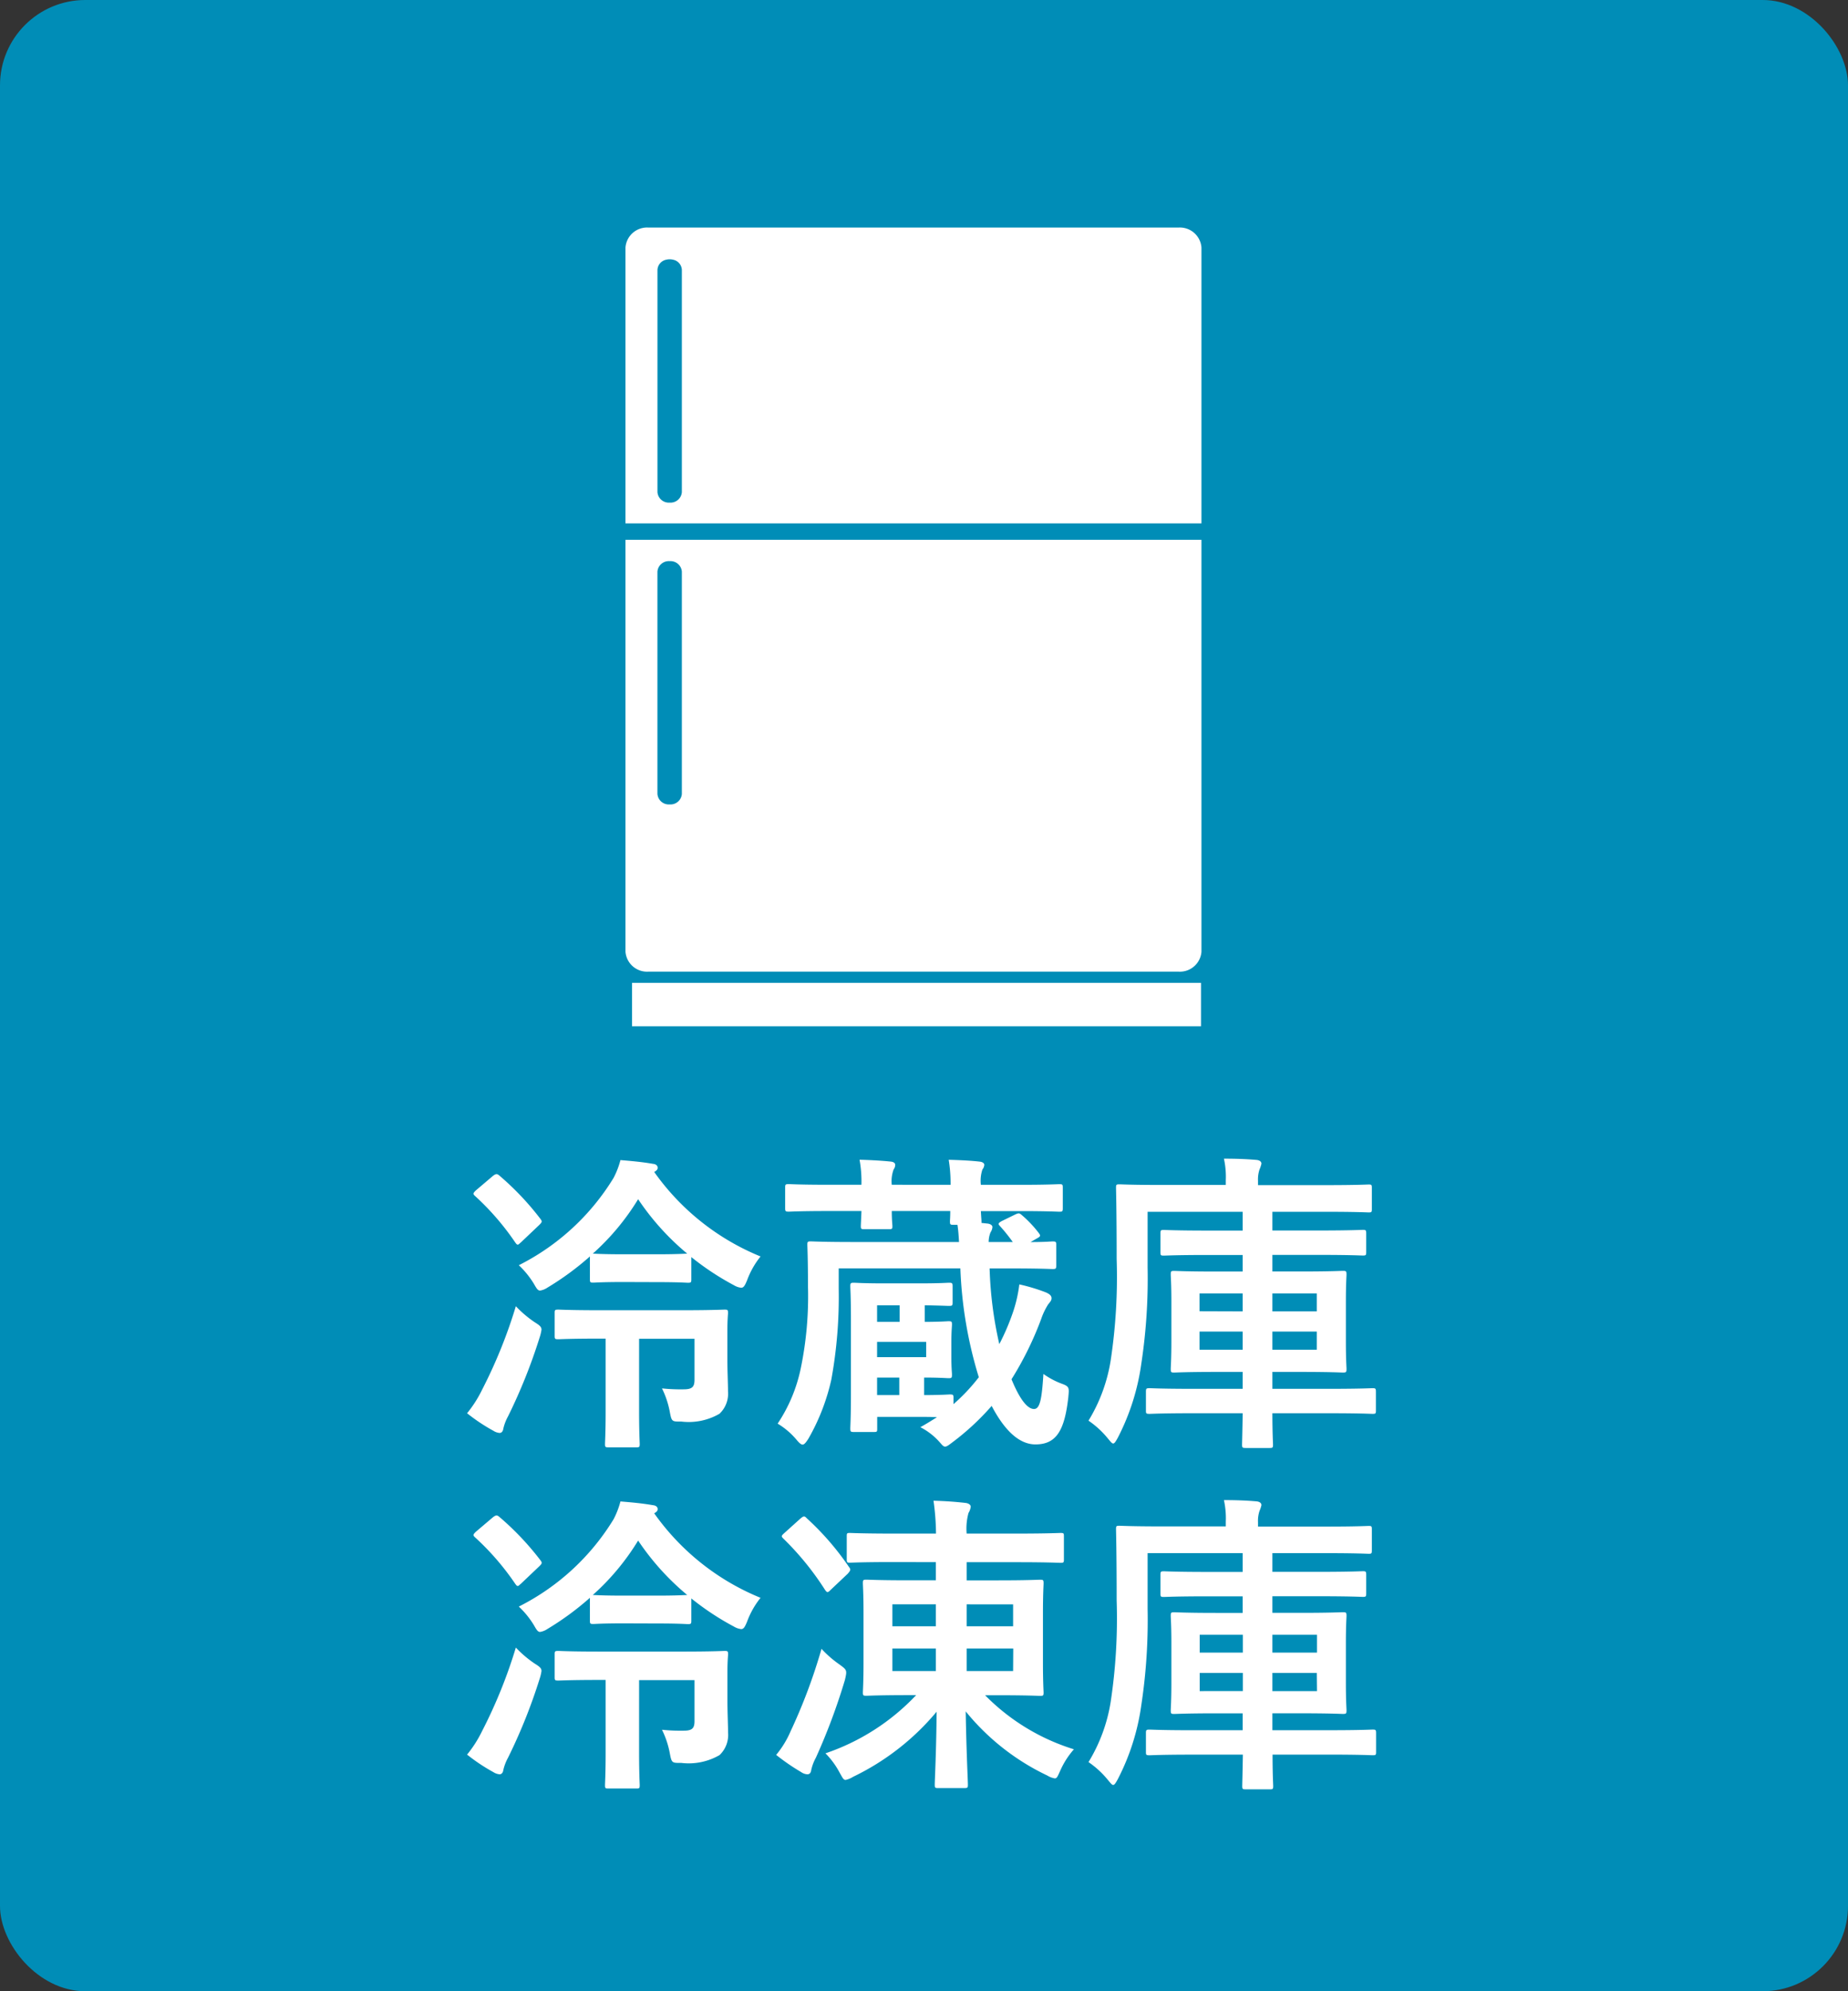
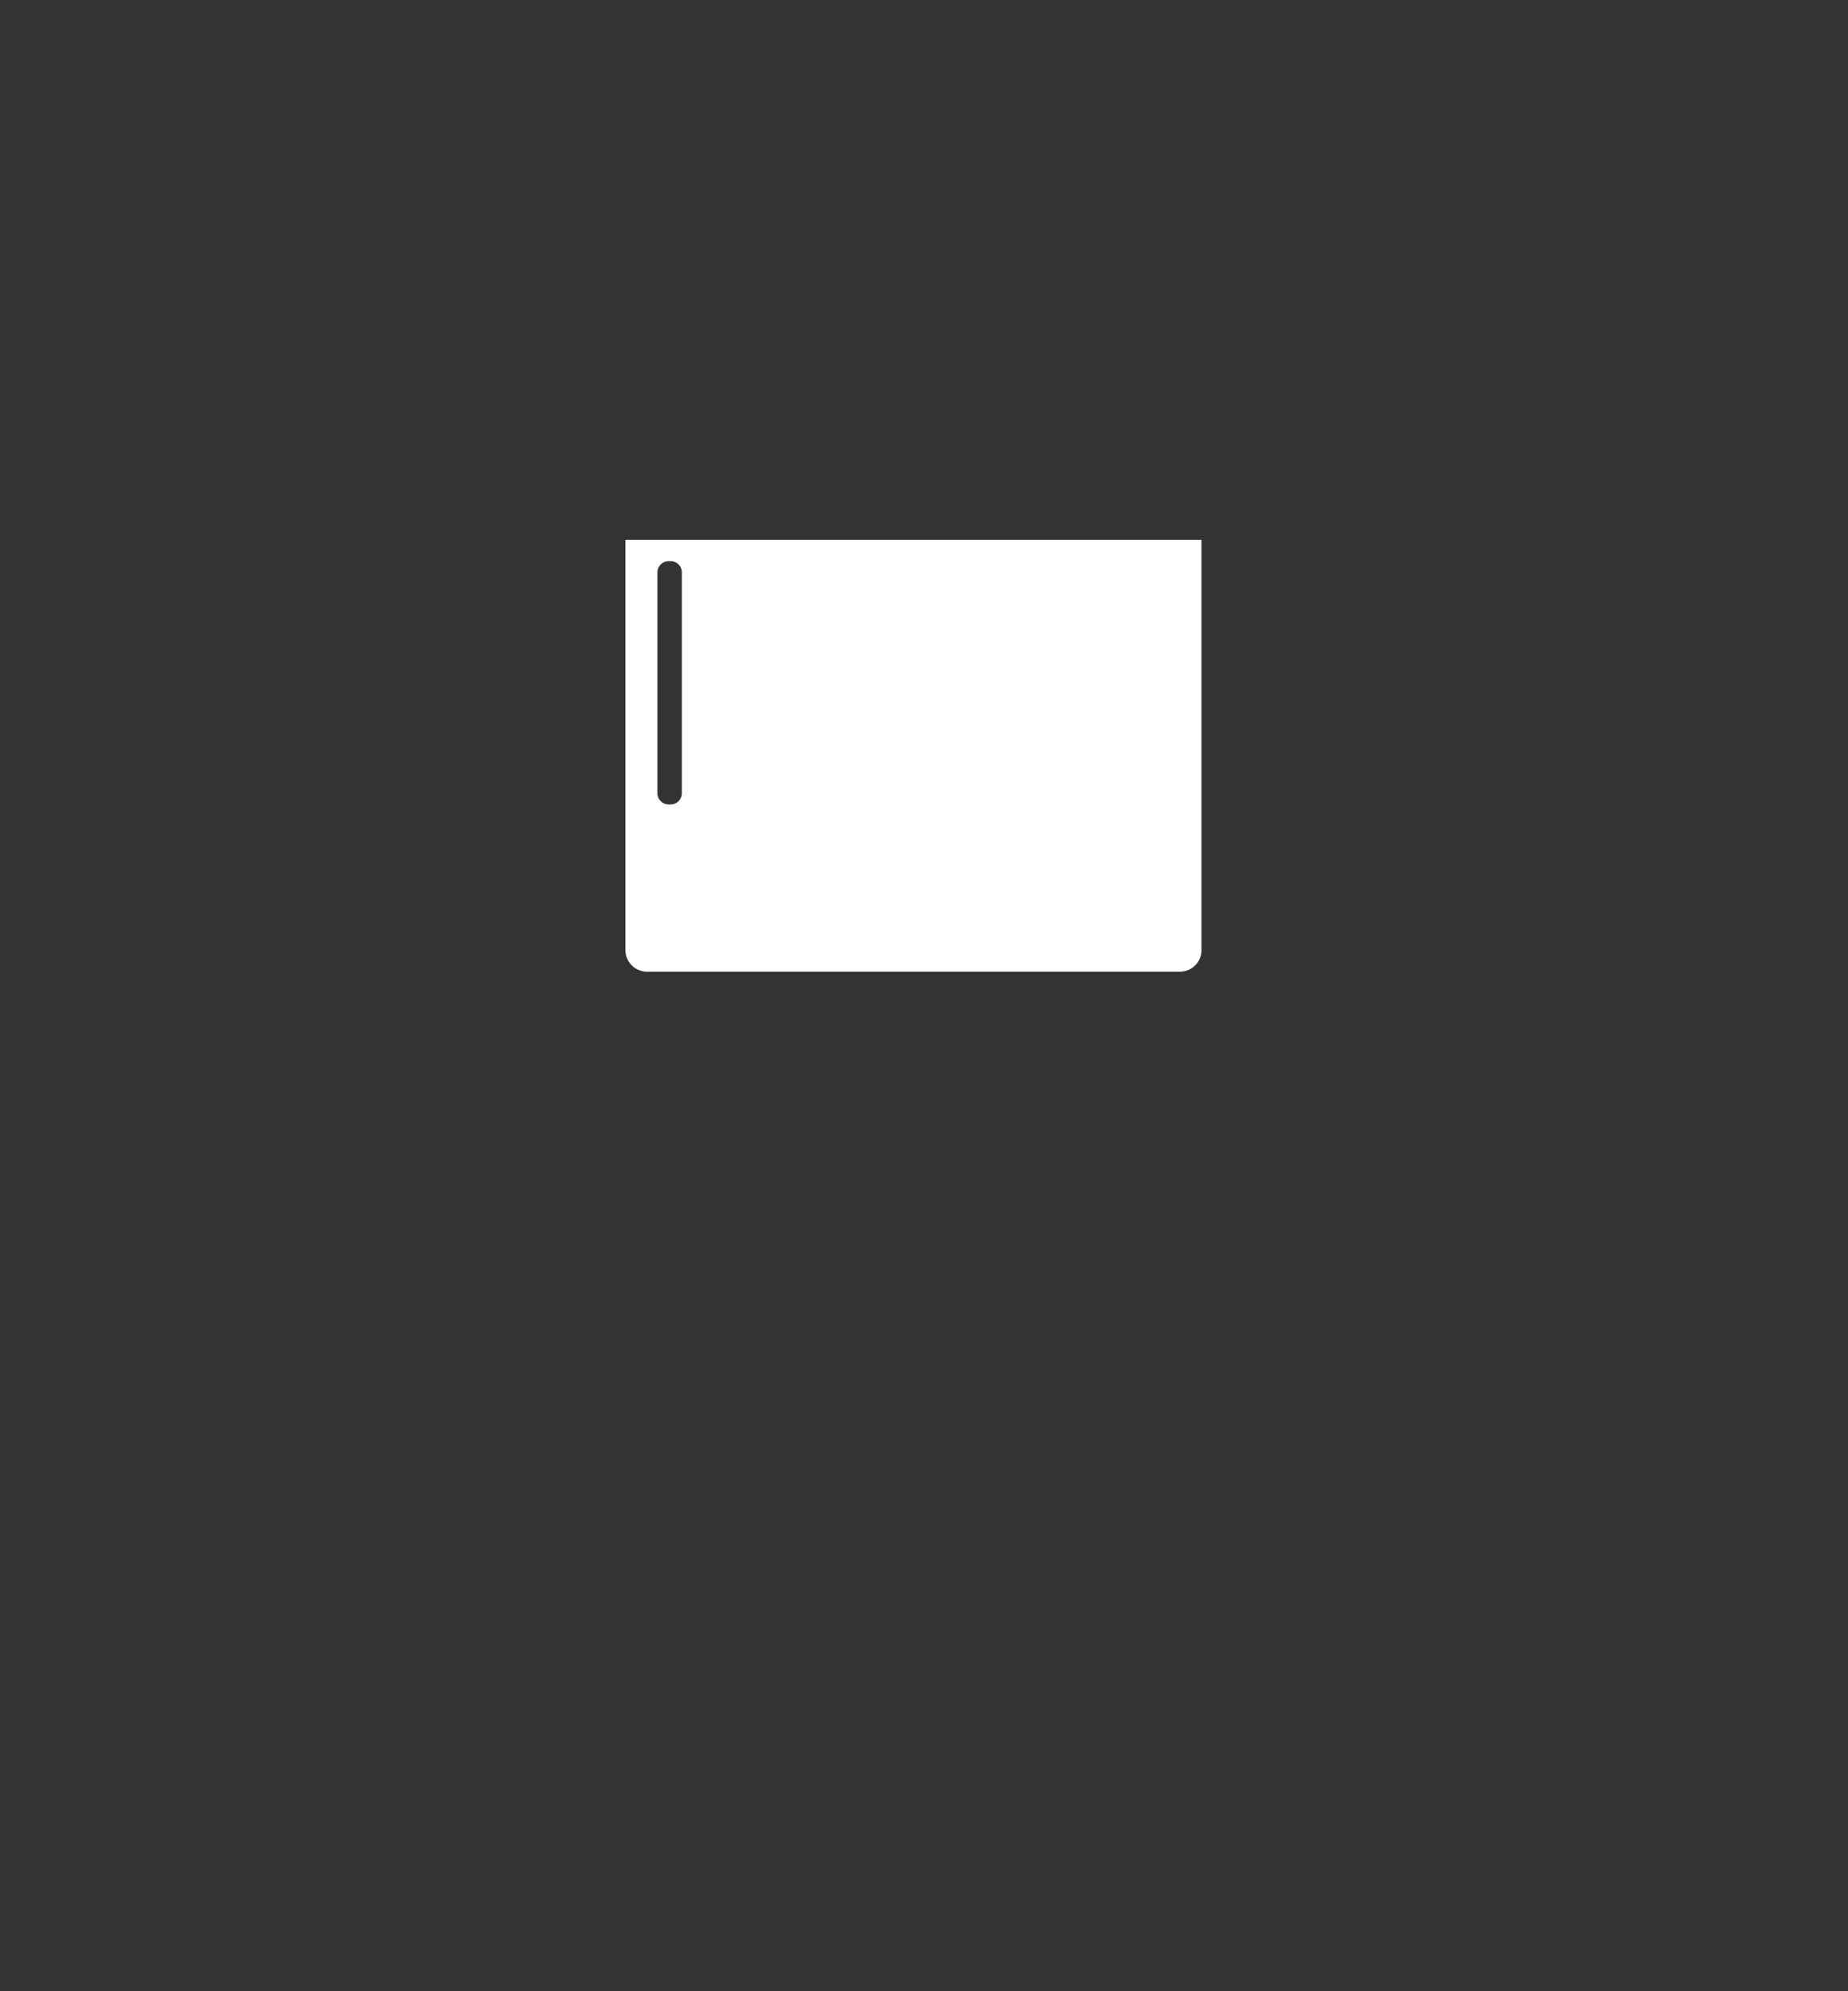
<svg xmlns="http://www.w3.org/2000/svg" width="65" height="70" viewBox="0 0 65 70">
  <rect x="0" y="0" width="65" height="70" fill="#333333" stroke="none" />
  <g id="Group_3606" data-name="Group 3606" transform="translate(-1254 -1100)">
-     <rect id="Rectangle_811" data-name="Rectangle 811" width="65" height="70" rx="3" transform="translate(1254 1100)" fill="#008DB7" />
-     <path id="Path_8421" data-name="Path 8421" d="M18.128,5.072c.759,0,1,.022,1.067.022.11,0,.121-.011.121-.121V4.192a9.521,9.521,0,0,0,1.5.99.628.628,0,0,0,.253.088c.088,0,.132-.077.209-.264a2.981,2.981,0,0,1,.473-.836,8.516,8.516,0,0,1-3.74-2.97c.11-.066.121-.1.121-.154s-.044-.121-.165-.132c-.374-.066-.759-.1-1.144-.132a2.943,2.943,0,0,1-.242.627,8.241,8.241,0,0,1-3.333,3.069,3.092,3.092,0,0,1,.528.649c.1.176.143.242.22.242a.629.629,0,0,0,.253-.1,10.042,10.042,0,0,0,1.5-1.1v.8c0,.11.011.121.121.121.066,0,.3-.022,1.067-.022Zm-1.2-.979c-.77,0-1-.022-1.078-.022a8.439,8.439,0,0,0,1.595-1.914,8.983,8.983,0,0,0,1.727,1.914c-.077,0-.33.022-1.045.022Zm2.5,2.97V8.5c0,.253-.077.341-.385.341a6.188,6.188,0,0,1-.759-.033,3.164,3.164,0,0,1,.275.825c.066.352.077.341.407.341A2.162,2.162,0,0,0,20.306,9.7a.969.969,0,0,0,.3-.792c0-.286-.022-.693-.022-1.122v-1c0-.407.022-.561.022-.627,0-.11-.011-.121-.121-.121-.066,0-.429.022-1.474.022H16.082c-1.034,0-1.375-.022-1.441-.022-.121,0-.132.011-.132.121v.8c0,.11.011.121.132.121.066,0,.407-.022,1.441-.022h.22V9.626c0,.737-.022,1.067-.022,1.133,0,.11.011.121.121.121h.979c.11,0,.121-.011.121-.121,0-.055-.022-.4-.022-1.133V7.063Zm-8,2.618a6.408,6.408,0,0,0,.924.616.474.474,0,0,0,.22.077c.077,0,.121-.066.132-.154a1.7,1.7,0,0,1,.165-.429,19.174,19.174,0,0,0,1.111-2.772,1.543,1.543,0,0,0,.066-.275c0-.1-.066-.154-.242-.264a3.9,3.9,0,0,1-.66-.561,17.366,17.366,0,0,1-1.188,2.937A4.182,4.182,0,0,1,11.429,9.681Zm.308-7.832c-.1.1-.11.121-.022.2a9.2,9.2,0,0,1,1.408,1.628c.033.044.055.077.088.077s.055-.033.11-.077l.649-.616c.1-.1.11-.121.033-.22a9.871,9.871,0,0,0-1.441-1.518c-.077-.066-.121-.066-.231.022Zm14.63-.2a1.186,1.186,0,0,1,.066-.539.268.268,0,0,0,.055-.165c0-.055-.055-.1-.154-.11-.308-.033-.715-.055-1.1-.066a4.278,4.278,0,0,1,.066.88H24.123c-.979,0-1.309-.022-1.375-.022-.121,0-.132.011-.132.121v.715c0,.121.011.132.132.132.066,0,.4-.022,1.375-.022H25.3c-.011.319-.022.473-.022.528,0,.1.011.11.121.11h.869c.11,0,.121-.011.121-.11,0-.044-.022-.209-.022-.528h2.057c0,.209-.011.319-.011.363,0,.11.011.121.121.121h.143c.033.22.044.418.055.605H25.025c-1.067,0-1.441-.022-1.507-.022-.11,0-.121.011-.121.121,0,.066.022.495.022,1.452A12.489,12.489,0,0,1,23.166,8.1a5.516,5.516,0,0,1-.814,1.947,2.635,2.635,0,0,1,.66.561c.1.121.165.176.22.176s.121-.077.209-.22a7.408,7.408,0,0,0,.8-2.068A16.2,16.2,0,0,0,24.5,5.3V4.588h4.279a14.858,14.858,0,0,0,.649,3.828,6.58,6.58,0,0,1-.891.946v-.22c0-.11-.011-.121-.132-.121-.055,0-.3.022-.9.022V8.427c.55,0,.792.022.858.022.11,0,.121-.011.121-.132,0-.066-.022-.231-.022-.638V7.217c0-.418.022-.583.022-.649,0-.11-.011-.121-.121-.121-.066,0-.3.022-.836.022V5.886c.583.011.781.022.847.022.121,0,.132-.011.132-.121V5.226c0-.121-.011-.132-.132-.132-.066,0-.3.022-1.056.022h-1.2c-.759,0-1.012-.022-1.078-.022-.121,0-.132.011-.132.132,0,.066.022.385.022,1.177V9.021c0,.781-.022,1.122-.022,1.188,0,.121.011.132.132.132h.693c.121,0,.121-.011.121-.132v-.4h1.342c.33,0,.572,0,.759.011-.187.121-.385.242-.583.352a2.3,2.3,0,0,1,.66.506c.1.11.143.176.209.176s.132-.055.264-.154a8.959,8.959,0,0,0,1.375-1.276c.473.9.99,1.353,1.54,1.353.726,0,1.023-.473,1.155-1.65.033-.341.044-.385-.231-.484A2.773,2.773,0,0,1,31.7,8.3c-.055.88-.121,1.232-.33,1.232-.253,0-.528-.4-.792-1.045a11.565,11.565,0,0,0,1.045-2.123,2.406,2.406,0,0,1,.242-.506c.066-.088.121-.132.121-.22s-.066-.143-.187-.2a6.422,6.422,0,0,0-.946-.286,4.86,4.86,0,0,1-.231,1,8.081,8.081,0,0,1-.473,1.1,13.609,13.609,0,0,1-.341-2.662h.726c1.056,0,1.419.022,1.485.022.121,0,.132-.011.132-.132V3.763c0-.11-.011-.121-.132-.121-.055,0-.264.022-.77.022l.209-.121c.143-.077.154-.1.077-.2a4.085,4.085,0,0,0-.594-.627c-.088-.077-.11-.077-.231-.022l-.473.231c-.121.066-.143.1-.066.176a5.908,5.908,0,0,1,.451.561h-.847a.889.889,0,0,1,.066-.341.383.383,0,0,0,.066-.187c0-.055-.066-.11-.176-.121l-.209-.022V2.938c0-.044-.011-.154-.022-.363h1.375c.979,0,1.309.022,1.386.022.11,0,.121-.011.121-.132V1.75c0-.11-.011-.121-.121-.121-.077,0-.407.022-1.386.022H29.5a1.26,1.26,0,0,1,.055-.539.29.29,0,0,0,.066-.165c0-.055-.066-.1-.154-.11C29.15.8,28.754.782,28.369.771a5.219,5.219,0,0,1,.066.88Zm1.21,6.061H25.85V7.173h1.727ZM25.85,9.043V8.427h.781v.616Zm0-2.574V5.886h.792v.583ZM38.709,9.681c-.011.693-.022,1.056-.022,1.1,0,.11.011.121.132.121h.836c.11,0,.121-.011.121-.121,0-.044-.022-.407-.022-1.1h2.013c1.078,0,1.452.022,1.507.022.11,0,.121-.011.121-.11v-.66c0-.121-.011-.132-.121-.132-.055,0-.429.022-1.507.022H39.754V8.229h1.012c1.034,0,1.4.022,1.463.022.121,0,.132-.011.132-.132,0-.066-.022-.33-.022-.957V5.754c0-.616.022-.88.022-.946,0-.121-.011-.132-.132-.132-.066,0-.429.022-1.463.022H39.754V4.115h1.661c1.078,0,1.452.022,1.518.022.11,0,.121-.011.121-.121V3.367c0-.121-.011-.132-.121-.132-.066,0-.44.022-1.518.022H39.754V2.6h1.925c1.034,0,1.4.022,1.463.022.1,0,.11-.011.11-.121V1.761c0-.11-.011-.121-.11-.121-.066,0-.429.022-1.463.022H39.248V1.508a1.1,1.1,0,0,1,.055-.4,1.036,1.036,0,0,0,.066-.2c0-.066-.055-.121-.176-.132-.385-.033-.737-.044-1.144-.044a2.938,2.938,0,0,1,.066.759v.165H35.849c-1.045,0-1.408-.022-1.474-.022-.11,0-.121.011-.121.121,0,.066.022.814.022,2.5a19.593,19.593,0,0,1-.209,3.564,5.8,5.8,0,0,1-.781,2.123,3.214,3.214,0,0,1,.682.627c.1.121.143.176.187.176s.088-.066.165-.209a8.054,8.054,0,0,0,.825-2.607,19.9,19.9,0,0,0,.22-3.366V2.6h3.344v.66H37.455c-1.078,0-1.452-.022-1.518-.022-.11,0-.121.011-.121.132v.649c0,.11.011.121.121.121.066,0,.44-.022,1.518-.022h1.254V4.7h-.924c-1.056,0-1.408-.022-1.485-.022-.11,0-.121.011-.121.132,0,.066.022.33.022.946V7.162c0,.627-.022.891-.022.957,0,.121.011.132.121.132.077,0,.429-.022,1.485-.022h.924v.594H36.938c-1.067,0-1.43-.022-1.5-.022-.121,0-.132.011-.132.132v.66c0,.1.011.11.132.11.066,0,.429-.022,1.5-.022Zm2.607-2.233H39.754V6.81h1.562Zm0-1.98V6.1H39.754V5.468Zm-4.125,1.98V6.81h1.518v.638Zm0-1.353V5.468h1.518V6.1ZM18.128,17.072c.759,0,1,.022,1.067.022.11,0,.121-.011.121-.121v-.781a9.521,9.521,0,0,0,1.5.99.628.628,0,0,0,.253.088c.088,0,.132-.077.209-.264a2.981,2.981,0,0,1,.473-.836,8.516,8.516,0,0,1-3.74-2.97c.11-.066.121-.1.121-.154s-.044-.121-.165-.132c-.374-.066-.759-.1-1.144-.132a2.943,2.943,0,0,1-.242.627,8.241,8.241,0,0,1-3.333,3.069,3.092,3.092,0,0,1,.528.649c.1.176.143.242.22.242a.629.629,0,0,0,.253-.1,10.042,10.042,0,0,0,1.5-1.1v.8c0,.11.011.121.121.121.066,0,.3-.022,1.067-.022Zm-1.2-.979c-.77,0-1-.022-1.078-.022a8.439,8.439,0,0,0,1.595-1.914,8.983,8.983,0,0,0,1.727,1.914c-.077,0-.33.022-1.045.022Zm2.5,2.97V20.5c0,.253-.077.341-.385.341a6.188,6.188,0,0,1-.759-.033,3.164,3.164,0,0,1,.275.825c.066.352.077.341.407.341a2.162,2.162,0,0,0,1.342-.275.969.969,0,0,0,.3-.792c0-.286-.022-.693-.022-1.122v-1c0-.407.022-.561.022-.627,0-.11-.011-.121-.121-.121-.066,0-.429.022-1.474.022H16.082c-1.034,0-1.375-.022-1.441-.022-.121,0-.132.011-.132.121v.8c0,.11.011.121.132.121.066,0,.407-.022,1.441-.022h.22v2.563c0,.737-.022,1.067-.022,1.133,0,.11.011.121.121.121h.979c.11,0,.121-.011.121-.121,0-.055-.022-.4-.022-1.133V19.063Zm-8,2.618a6.409,6.409,0,0,0,.924.616.474.474,0,0,0,.22.077c.077,0,.121-.066.132-.154a1.7,1.7,0,0,1,.165-.429,19.174,19.174,0,0,0,1.111-2.772,1.543,1.543,0,0,0,.066-.275c0-.1-.066-.154-.242-.264a3.9,3.9,0,0,1-.66-.561,17.366,17.366,0,0,1-1.188,2.937A4.182,4.182,0,0,1,11.429,21.681Zm.308-7.832c-.1.1-.11.121-.022.2a9.2,9.2,0,0,1,1.408,1.628c.033.044.055.077.088.077s.055-.033.11-.077l.649-.616c.1-.1.11-.121.033-.22a9.871,9.871,0,0,0-1.441-1.518c-.077-.066-.121-.066-.231.022Zm16.181,1.067v.638h-.946c-1.056,0-1.419-.022-1.5-.022-.11,0-.121.011-.121.132,0,.066.022.352.022,1.034v1.76c0,.682-.022.979-.022,1.034,0,.11.011.121.121.121.077,0,.44-.022,1.5-.022h.253a7.847,7.847,0,0,1-3.19,2.046,2.875,2.875,0,0,1,.5.682c.1.176.132.253.209.253a.822.822,0,0,0,.264-.11,8.778,8.778,0,0,0,2.937-2.288c-.011,1.375-.066,2.42-.066,2.563,0,.11.011.121.121.121h.913c.121,0,.132-.011.132-.121,0-.143-.055-1.188-.077-2.574a8.27,8.27,0,0,0,2.871,2.255.721.721,0,0,0,.264.1c.077,0,.1-.077.187-.264a2.9,2.9,0,0,1,.484-.759,7.48,7.48,0,0,1-3.124-1.9H30.1c1.045,0,1.408.022,1.485.022.11,0,.121-.011.121-.121,0-.055-.022-.352-.022-1.034V16.7c0-.682.022-.968.022-1.034,0-.121-.011-.132-.121-.132-.077,0-.44.022-1.485.022H29v-.638h1.771c1.089,0,1.463.022,1.529.022.11,0,.121-.011.121-.121V14c0-.1-.011-.11-.121-.11-.066,0-.44.022-1.529.022H29a2.061,2.061,0,0,1,.066-.726.527.527,0,0,0,.077-.22c0-.066-.077-.121-.187-.132-.385-.044-.726-.066-1.122-.077a8.532,8.532,0,0,1,.088,1.155h-1.5c-1.089,0-1.463-.022-1.529-.022-.1,0-.11.011-.11.11v.814c0,.11.011.121.11.121.066,0,.44-.022,1.529-.022Zm2.717,3.828H29v-.792h1.639Zm0-2.343v.77H29V16.4Zm-4.246,2.343v-.792h1.529v.792Zm0-1.573V16.4h1.529v.77ZM22.3,21.692a7.511,7.511,0,0,0,.88.605.408.408,0,0,0,.22.077c.077,0,.121-.055.132-.143a1.6,1.6,0,0,1,.165-.44,21.732,21.732,0,0,0,1.023-2.739c.077-.341.077-.341-.209-.55a3.789,3.789,0,0,1-.616-.539A19.488,19.488,0,0,1,22.8,20.878,3.339,3.339,0,0,1,22.3,21.692Zm.3-7.81c-.121.11-.132.121-.044.209a10.061,10.061,0,0,1,1.463,1.8c.033.044.055.077.088.077s.066-.033.121-.088l.594-.561c.1-.121.11-.143.033-.242a9.7,9.7,0,0,0-1.474-1.7c-.044-.044-.066-.066-.1-.066s-.066.022-.132.077Zm16.115,7.8c-.011.693-.022,1.056-.022,1.1,0,.11.011.121.132.121h.836c.11,0,.121-.011.121-.121,0-.044-.022-.407-.022-1.1h2.013c1.078,0,1.452.022,1.507.022.11,0,.121-.011.121-.11v-.66c0-.121-.011-.132-.121-.132-.055,0-.429.022-1.507.022H39.754v-.594h1.012c1.034,0,1.4.022,1.463.022.121,0,.132-.011.132-.132,0-.066-.022-.33-.022-.957V17.754c0-.616.022-.88.022-.946,0-.121-.011-.132-.132-.132-.066,0-.429.022-1.463.022H39.754v-.583h1.661c1.078,0,1.452.022,1.518.022.11,0,.121-.011.121-.121v-.649c0-.121-.011-.132-.121-.132-.066,0-.44.022-1.518.022H39.754V14.6h1.925c1.034,0,1.4.022,1.463.022.1,0,.11-.011.11-.121v-.737c0-.11-.011-.121-.11-.121-.066,0-.429.022-1.463.022H39.248v-.154a1.1,1.1,0,0,1,.055-.4,1.036,1.036,0,0,0,.066-.2c0-.066-.055-.121-.176-.132-.385-.033-.737-.044-1.144-.044a2.938,2.938,0,0,1,.066.759v.165H35.849c-1.045,0-1.408-.022-1.474-.022-.11,0-.121.011-.121.121,0,.066.022.814.022,2.5a19.593,19.593,0,0,1-.209,3.564,5.8,5.8,0,0,1-.781,2.123,3.214,3.214,0,0,1,.682.627c.1.121.143.176.187.176s.088-.066.165-.209a8.054,8.054,0,0,0,.825-2.607,19.9,19.9,0,0,0,.22-3.366V14.6h3.344v.66H37.455c-1.078,0-1.452-.022-1.518-.022-.11,0-.121.011-.121.132v.649c0,.11.011.121.121.121.066,0,.44-.022,1.518-.022h1.254V16.7h-.924c-1.056,0-1.408-.022-1.485-.022-.11,0-.121.011-.121.132,0,.066.022.33.022.946v1.408c0,.627-.022.891-.022.957,0,.121.011.132.121.132.077,0,.429-.022,1.485-.022h.924v.594H36.938c-1.067,0-1.43-.022-1.5-.022-.121,0-.132.011-.132.132v.66c0,.1.011.11.132.11.066,0,.429-.022,1.5-.022Zm2.607-2.233H39.754V18.81h1.562Zm0-1.98v.627H39.754v-.627Zm-4.125,1.98V18.81h1.518v.638Zm0-1.353v-.627h1.518v.627Z" transform="translate(1259 1140)" fill="#fff" />
    <g id="Group_3558" data-name="Group 3558">
-       <rect id="Rectangle_812" data-name="Rectangle 812" width="45" height="34" transform="translate(1264 1105)" fill="none" />
      <g id="Group_3557" data-name="Group 3557" transform="translate(-63.35 -8.356)">
-         <rect id="Rectangle_793" data-name="Rectangle 793" width="20.013" height="1.527" transform="translate(1339.58 1142.907)" fill="#fff" />
-         <path id="Subtraction_7" data-name="Subtraction 7" d="M20.259,10.4H0V.7A.761.761,0,0,1,.812,0H19.448a.761.761,0,0,1,.811.7V10.4ZM1.554,1.115a.5.5,0,0,0-.117.014.383.383,0,0,0-.312.354V9.3a.4.4,0,0,0,.43.369A.4.4,0,0,0,1.983,9.3V1.483a.382.382,0,0,0-.311-.354A.5.5,0,0,0,1.554,1.115Z" transform="translate(1339.35 1116.356)" fill="#fff" stroke="rgba(0,0,0,0)" stroke-miterlimit="10" stroke-width="1" />
        <path id="Subtraction_8" data-name="Subtraction 8" d="M19.448,15.18H.812a.761.761,0,0,1-.812-.7V0H20.259V14.484A.761.761,0,0,1,19.448,15.18ZM1.554.75a.4.4,0,0,0-.43.368V8.934a.4.4,0,0,0,.43.368.4.4,0,0,0,.429-.368V1.118A.4.4,0,0,0,1.554.75Z" transform="translate(1339.35 1127.333)" fill="#fff" stroke="rgba(0,0,0,0)" stroke-miterlimit="10" stroke-width="1" />
      </g>
    </g>
  </g>
</svg>